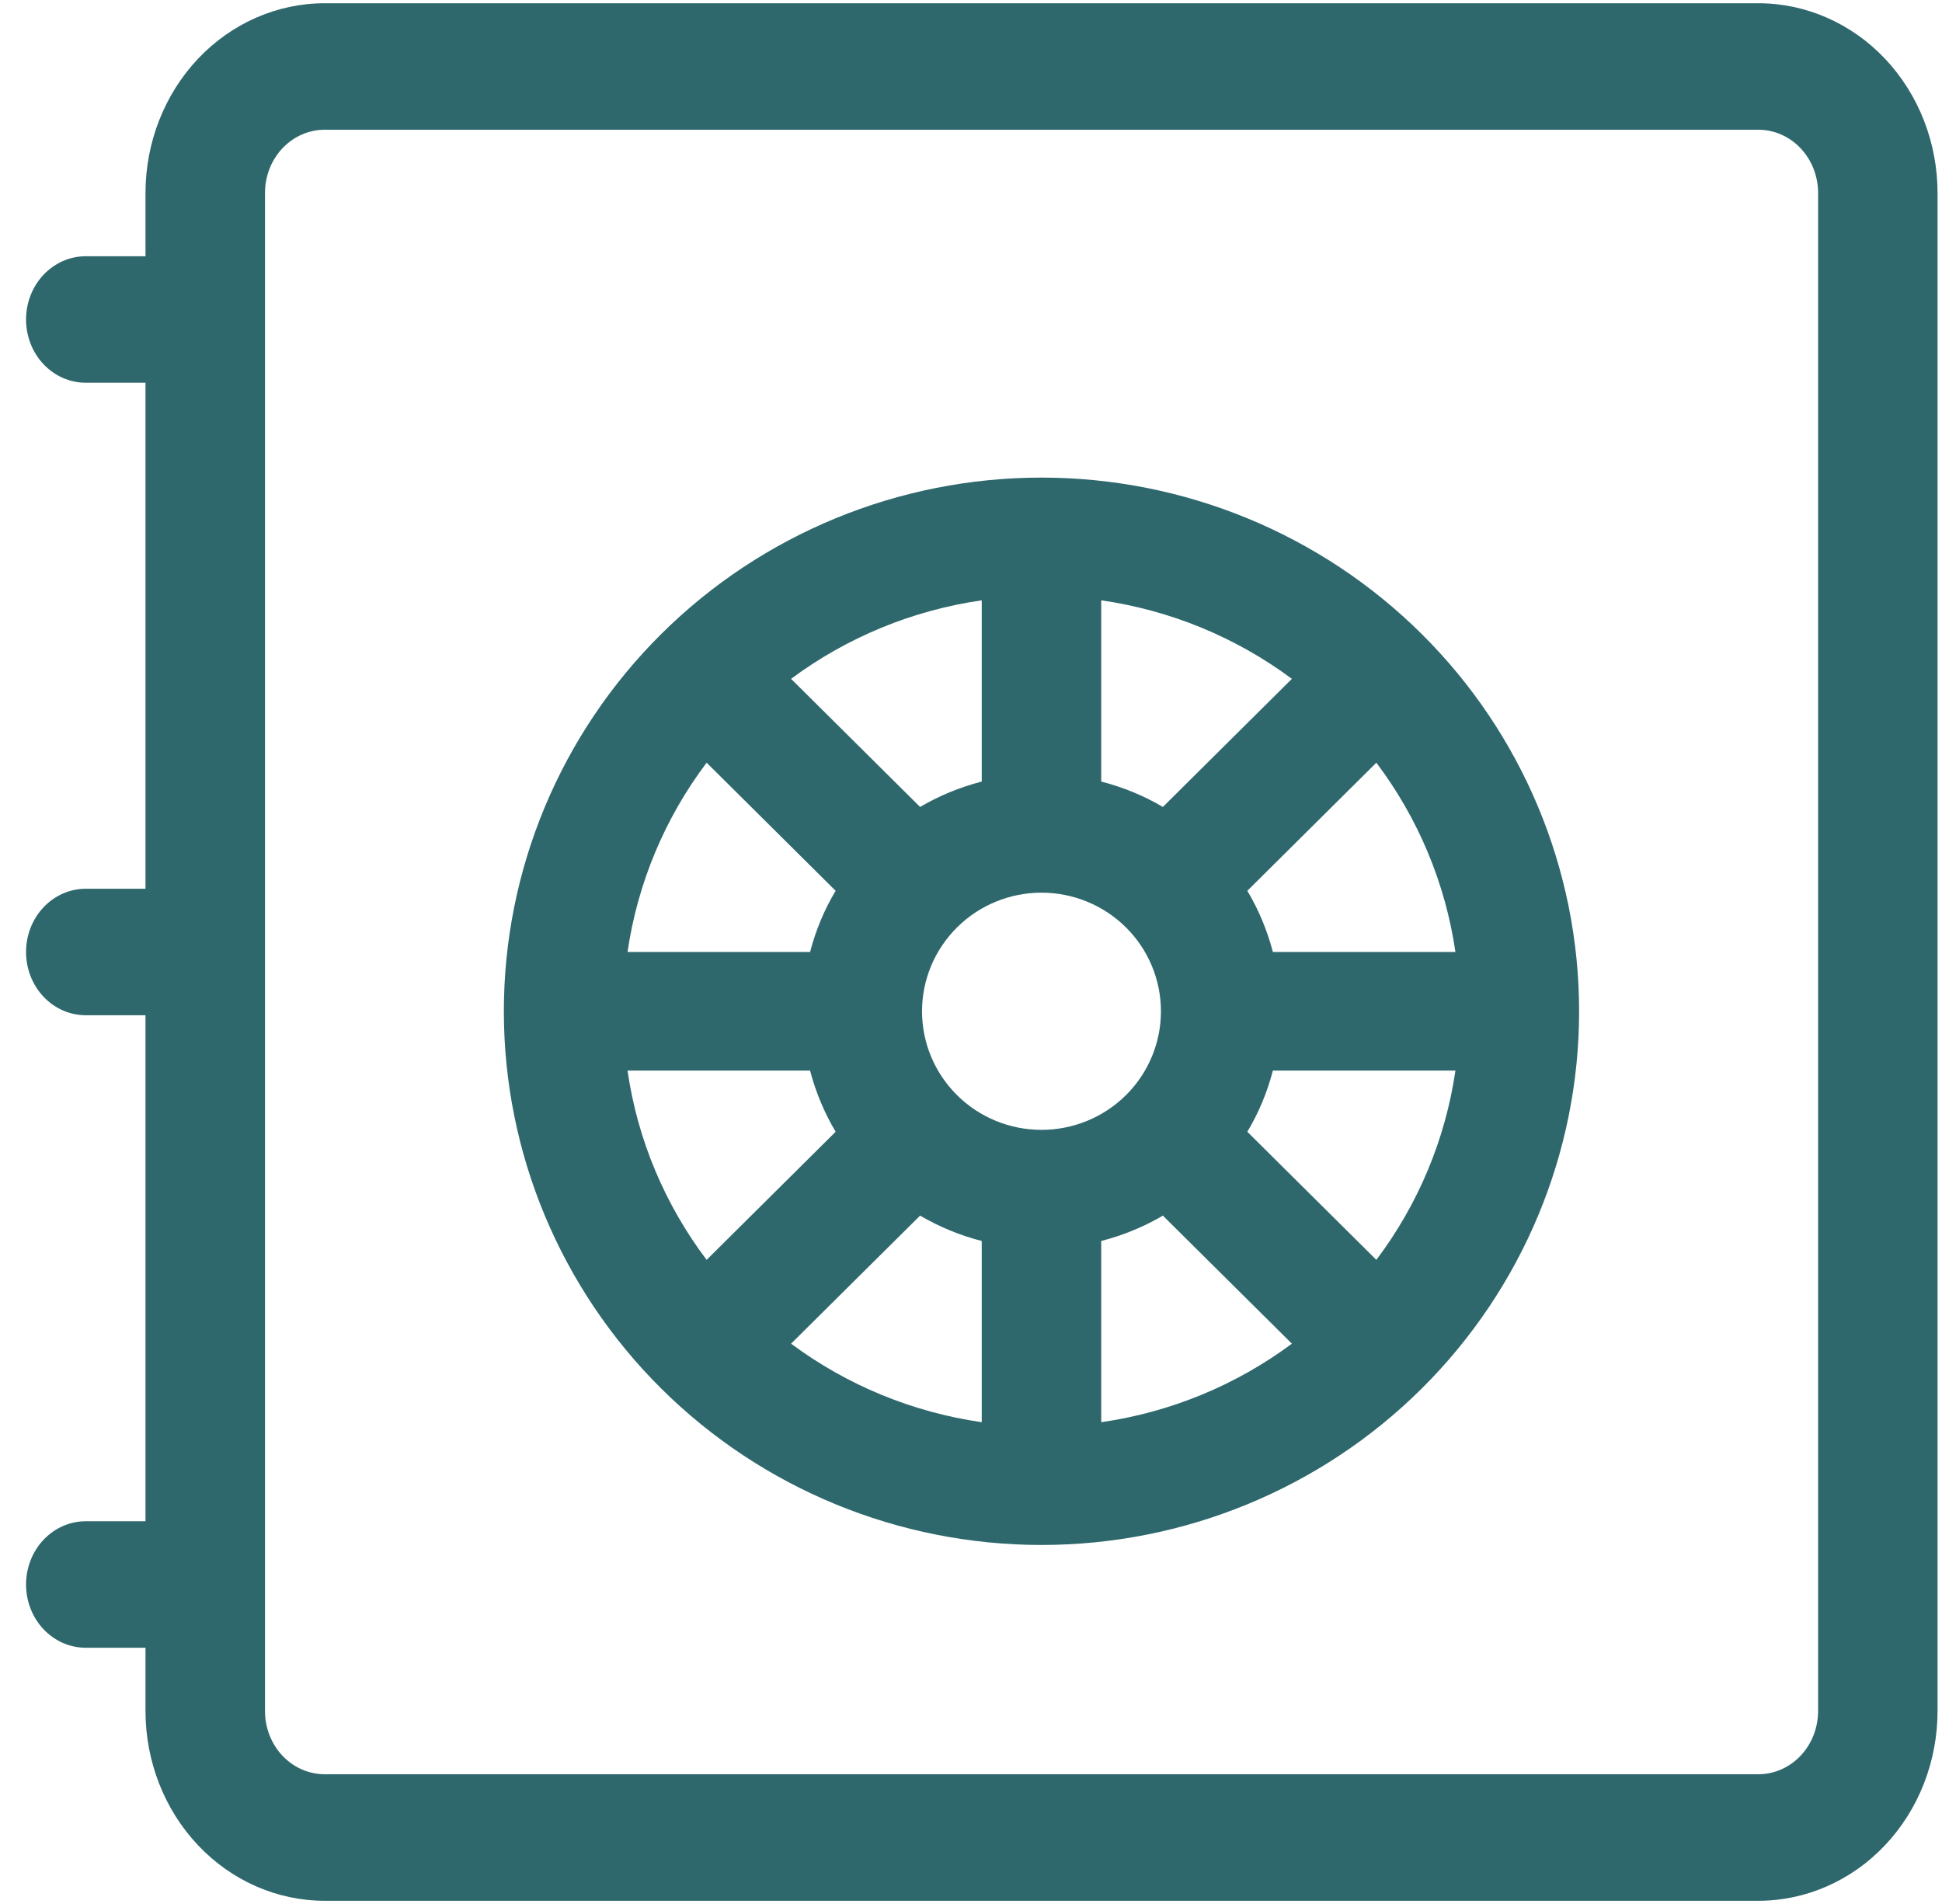
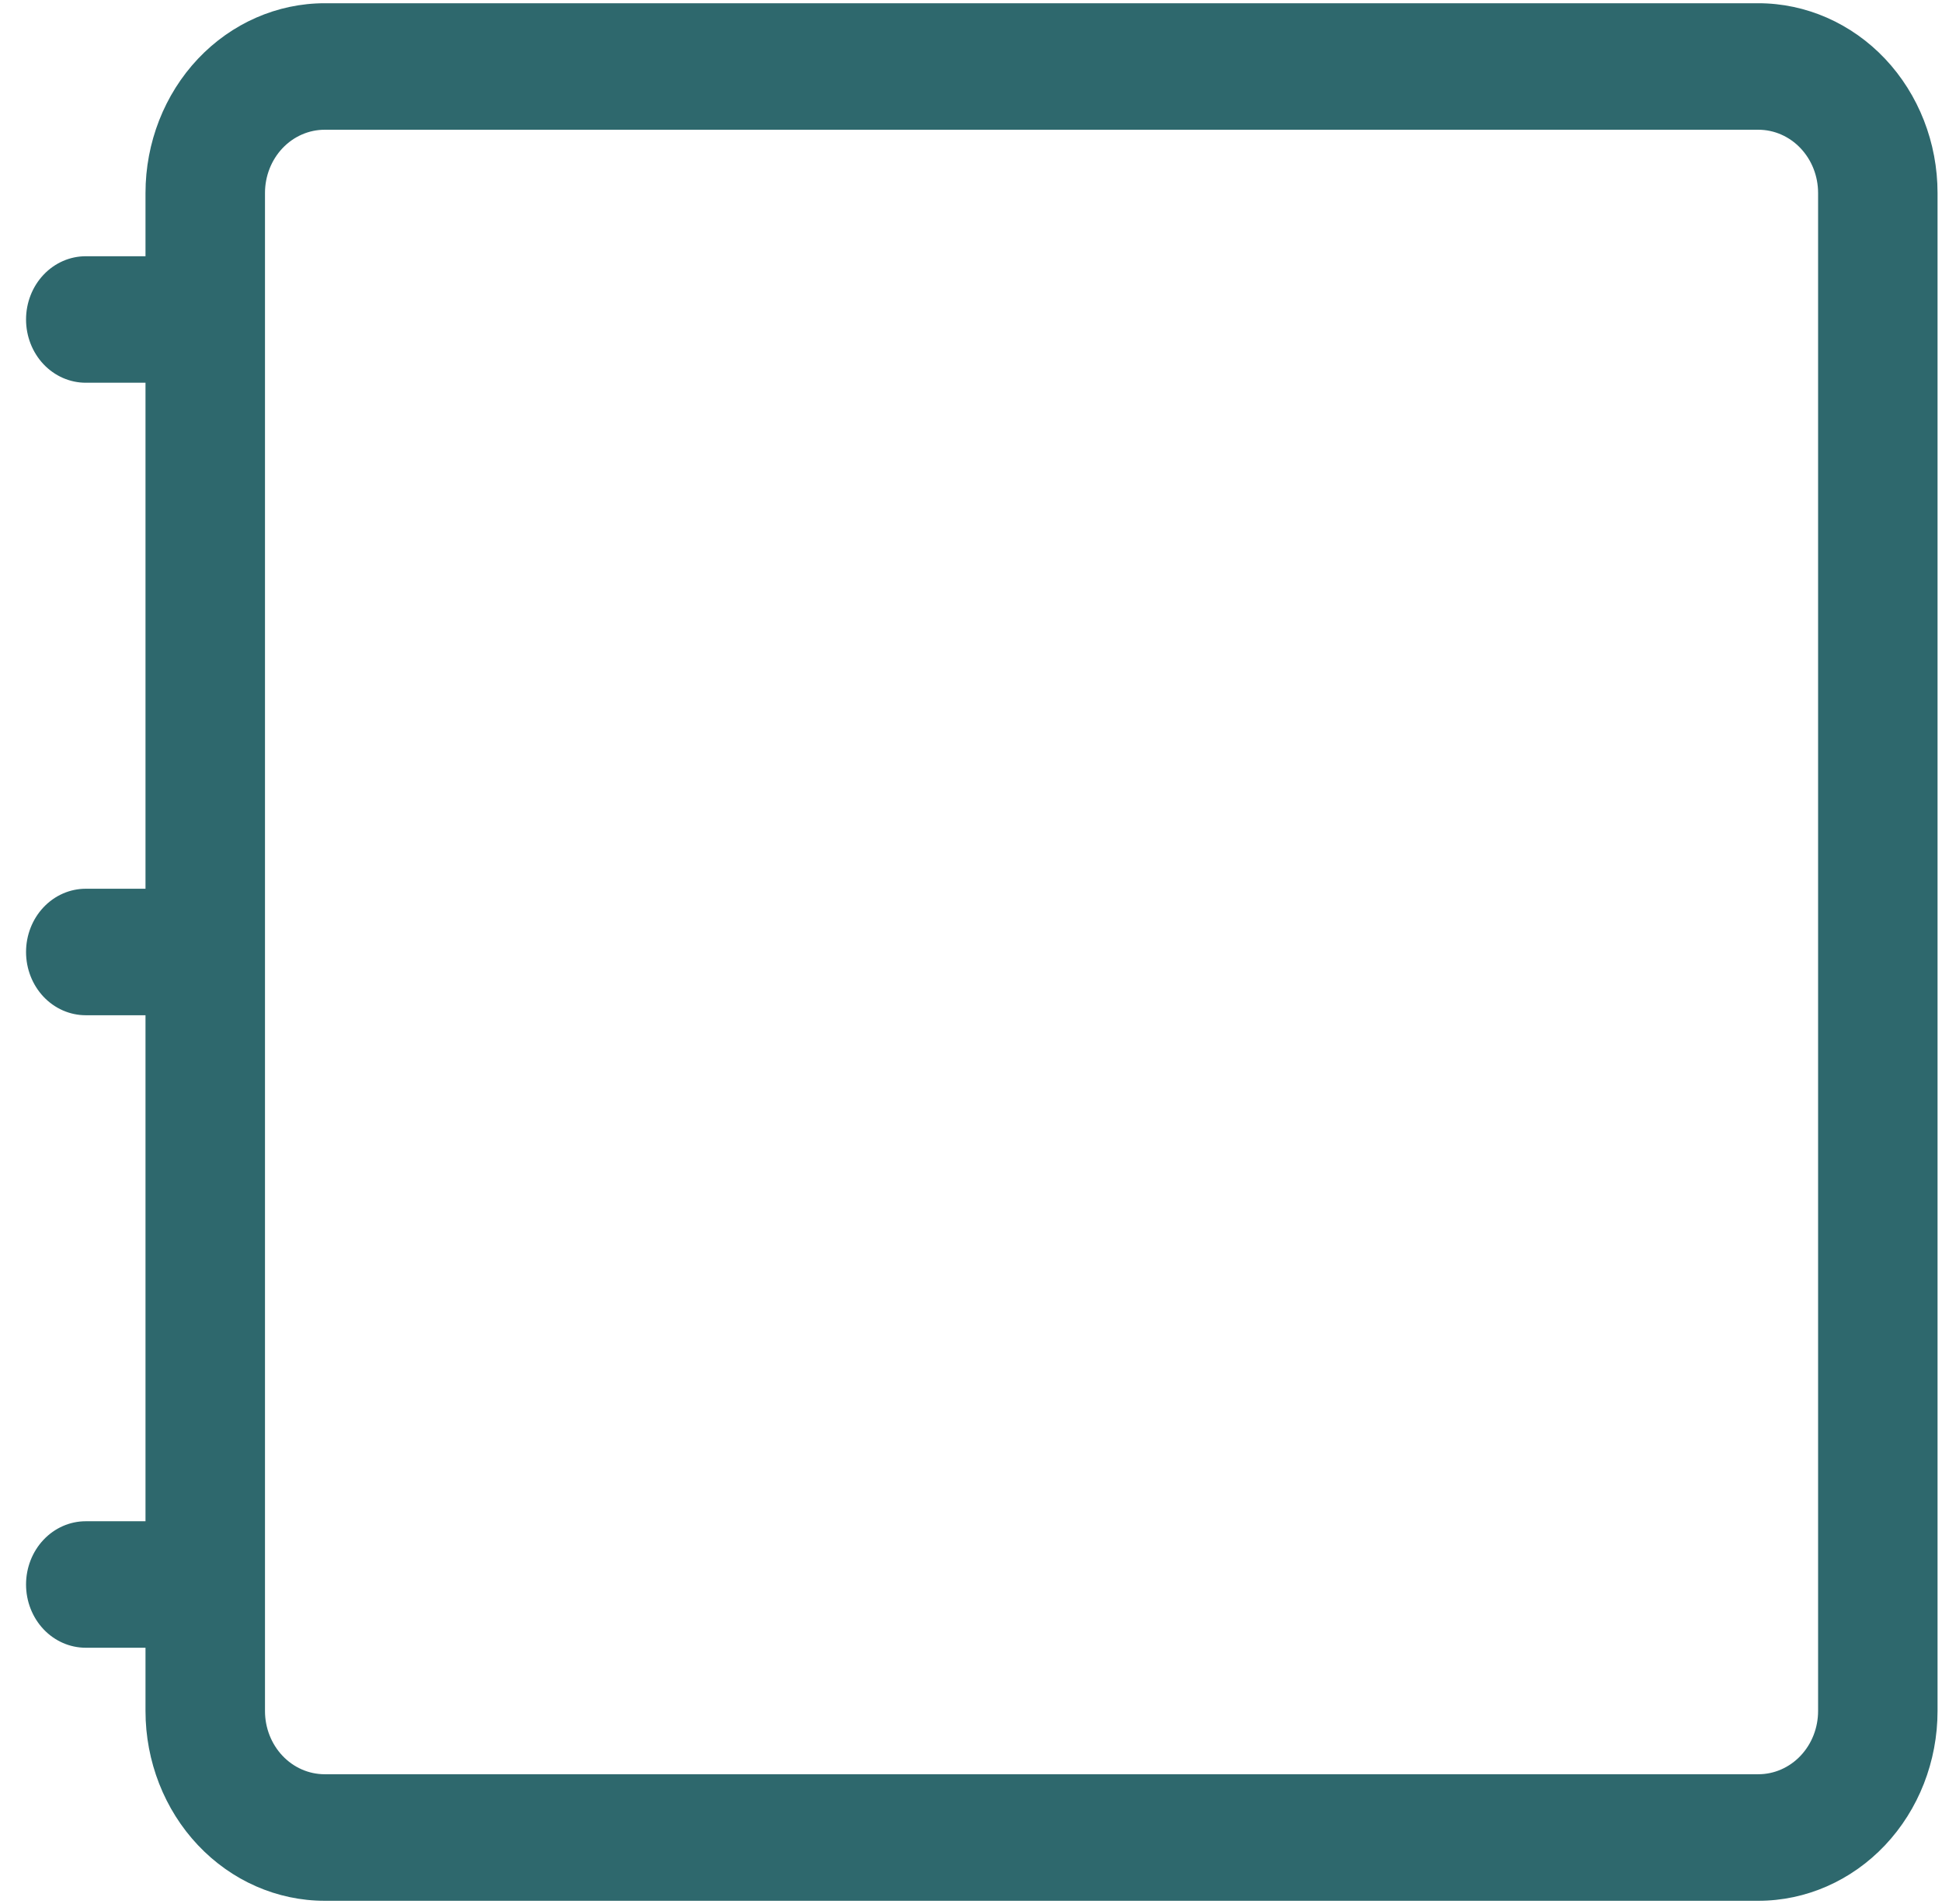
<svg xmlns="http://www.w3.org/2000/svg" width="51" height="50" viewBox="0 0 51 50" fill="none">
  <g id="safe2 1" clip-path="url(#clip0_4201_485)">
    <path id="Vector" d="M3.821 5.068C3.821 3.746 4.317 2.479 5.199 1.544C6.082 0.61 7.279 0.085 8.527 0.085H46.177C47.425 0.085 48.622 0.61 49.505 1.544C50.387 2.479 50.883 3.746 50.883 5.068V44.932C50.883 46.254 50.387 47.522 49.505 48.456C48.622 49.391 47.425 49.916 46.177 49.916H8.527C7.279 49.916 6.082 49.391 5.199 48.456C4.317 47.522 3.821 46.254 3.821 44.932V43.271H2.252C1.836 43.271 1.437 43.096 1.143 42.785C0.849 42.473 0.684 42.051 0.684 41.61C0.684 41.17 0.849 40.747 1.143 40.436C1.437 40.124 1.836 39.949 2.252 39.949H3.821V26.661H2.252C1.836 26.661 1.437 26.486 1.143 26.175C0.849 25.863 0.684 25.441 0.684 25C0.684 24.56 0.849 24.137 1.143 23.826C1.437 23.514 1.836 23.339 2.252 23.339H3.821V10.051H2.252C1.836 10.051 1.437 9.876 1.143 9.565C0.849 9.253 0.684 8.831 0.684 8.39C0.684 7.95 0.849 7.527 1.143 7.216C1.437 6.904 1.836 6.729 2.252 6.729H3.821V5.068ZM8.527 3.407C8.111 3.407 7.712 3.582 7.418 3.893C7.124 4.205 6.959 4.627 6.959 5.068V44.932C6.959 45.373 7.124 45.795 7.418 46.107C7.712 46.418 8.111 46.593 8.527 46.593H46.177C46.593 46.593 46.992 46.418 47.286 46.107C47.581 45.795 47.746 45.373 47.746 44.932V5.068C47.746 4.627 47.581 4.205 47.286 3.893C46.992 3.582 46.593 3.407 46.177 3.407H8.527Z" fill="#2E686D" />
-     <path id="Vector_2" d="M16.48 25H21.274C21.424 24.424 21.648 23.889 21.945 23.393L18.557 20.029C17.457 21.488 16.743 23.197 16.48 25ZM20.775 17.827L24.163 21.191C24.665 20.896 25.205 20.674 25.782 20.524V15.765C23.966 16.026 22.244 16.735 20.775 17.827ZM28.92 15.765V20.524C29.499 20.674 30.039 20.896 30.539 21.191L33.927 17.827C32.458 16.735 30.736 16.026 28.92 15.765ZM36.145 20.029L32.757 23.393C33.054 23.891 33.278 24.427 33.428 25H38.222C37.959 23.197 37.245 21.488 36.145 20.029ZM38.222 28.114H33.428C33.278 28.689 33.054 29.225 32.757 29.721L36.145 33.085C37.245 31.626 37.959 29.917 38.222 28.114ZM33.927 35.286L30.539 31.923C30.037 32.218 29.497 32.44 28.92 32.589V37.348C30.736 37.087 32.458 36.378 33.927 35.286ZM25.782 37.348V32.589C25.214 32.444 24.669 32.219 24.163 31.923L20.775 35.286C22.244 36.378 23.966 37.087 25.782 37.348ZM18.557 33.085L21.945 29.721C21.647 29.219 21.421 28.678 21.274 28.114H16.48C16.746 29.961 17.481 31.658 18.557 33.085ZM13.232 26.557C13.232 22.84 14.72 19.275 17.368 16.647C20.015 14.019 23.607 12.542 27.351 12.542C31.096 12.542 34.687 14.019 37.334 16.647C39.982 19.275 41.47 22.84 41.47 26.557C41.47 30.274 39.982 33.839 37.334 36.467C34.687 39.095 31.096 40.572 27.351 40.572C23.607 40.572 20.015 39.095 17.368 36.467C14.72 33.839 13.232 30.274 13.232 26.557ZM27.351 23.442C26.519 23.442 25.721 23.77 25.133 24.355C24.544 24.939 24.214 25.731 24.214 26.557C24.214 27.383 24.544 28.175 25.133 28.759C25.721 29.343 26.519 29.671 27.351 29.671C28.183 29.671 28.981 29.343 29.57 28.759C30.158 28.175 30.488 27.383 30.488 26.557C30.488 25.731 30.158 24.939 29.57 24.355C28.981 23.77 28.183 23.442 27.351 23.442Z" fill="#2E686D" />
  </g>
  <defs>
    <clipPath id="clip0_4201_485">
      <rect width="50.2" height="49.831" fill="white" transform="translate(0.684 0.085)" />
    </clipPath>
  </defs>
</svg>